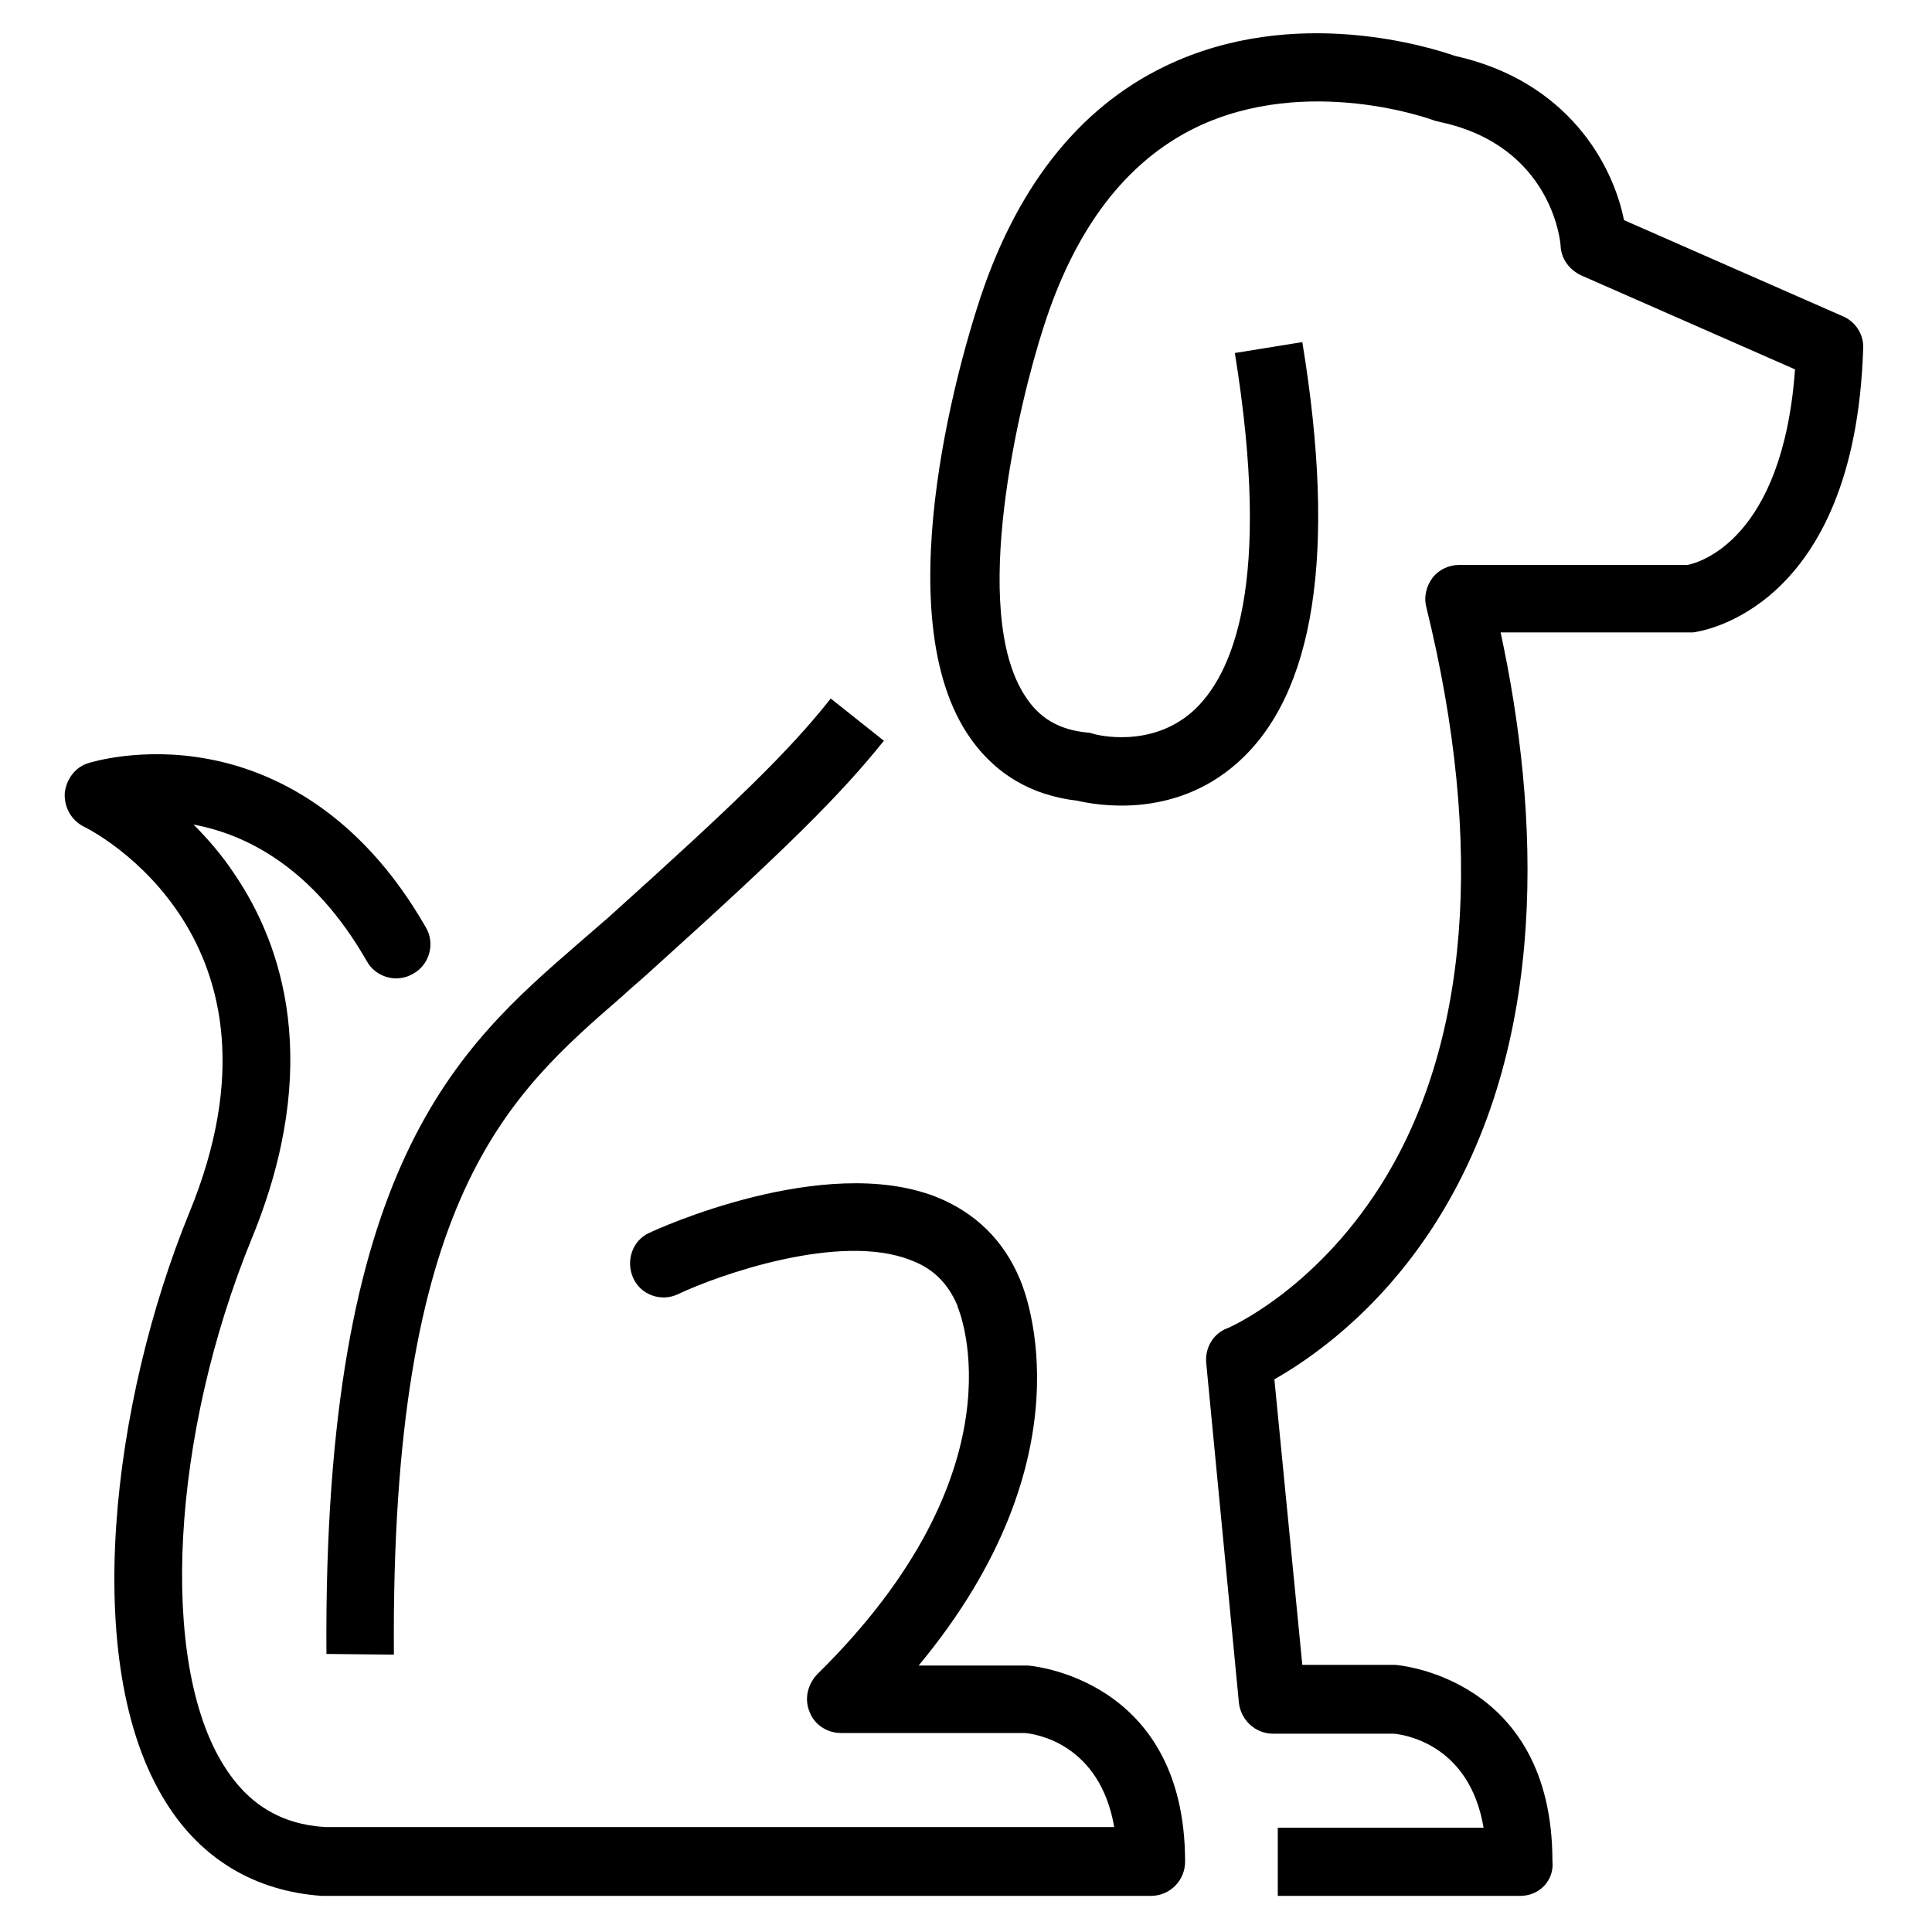
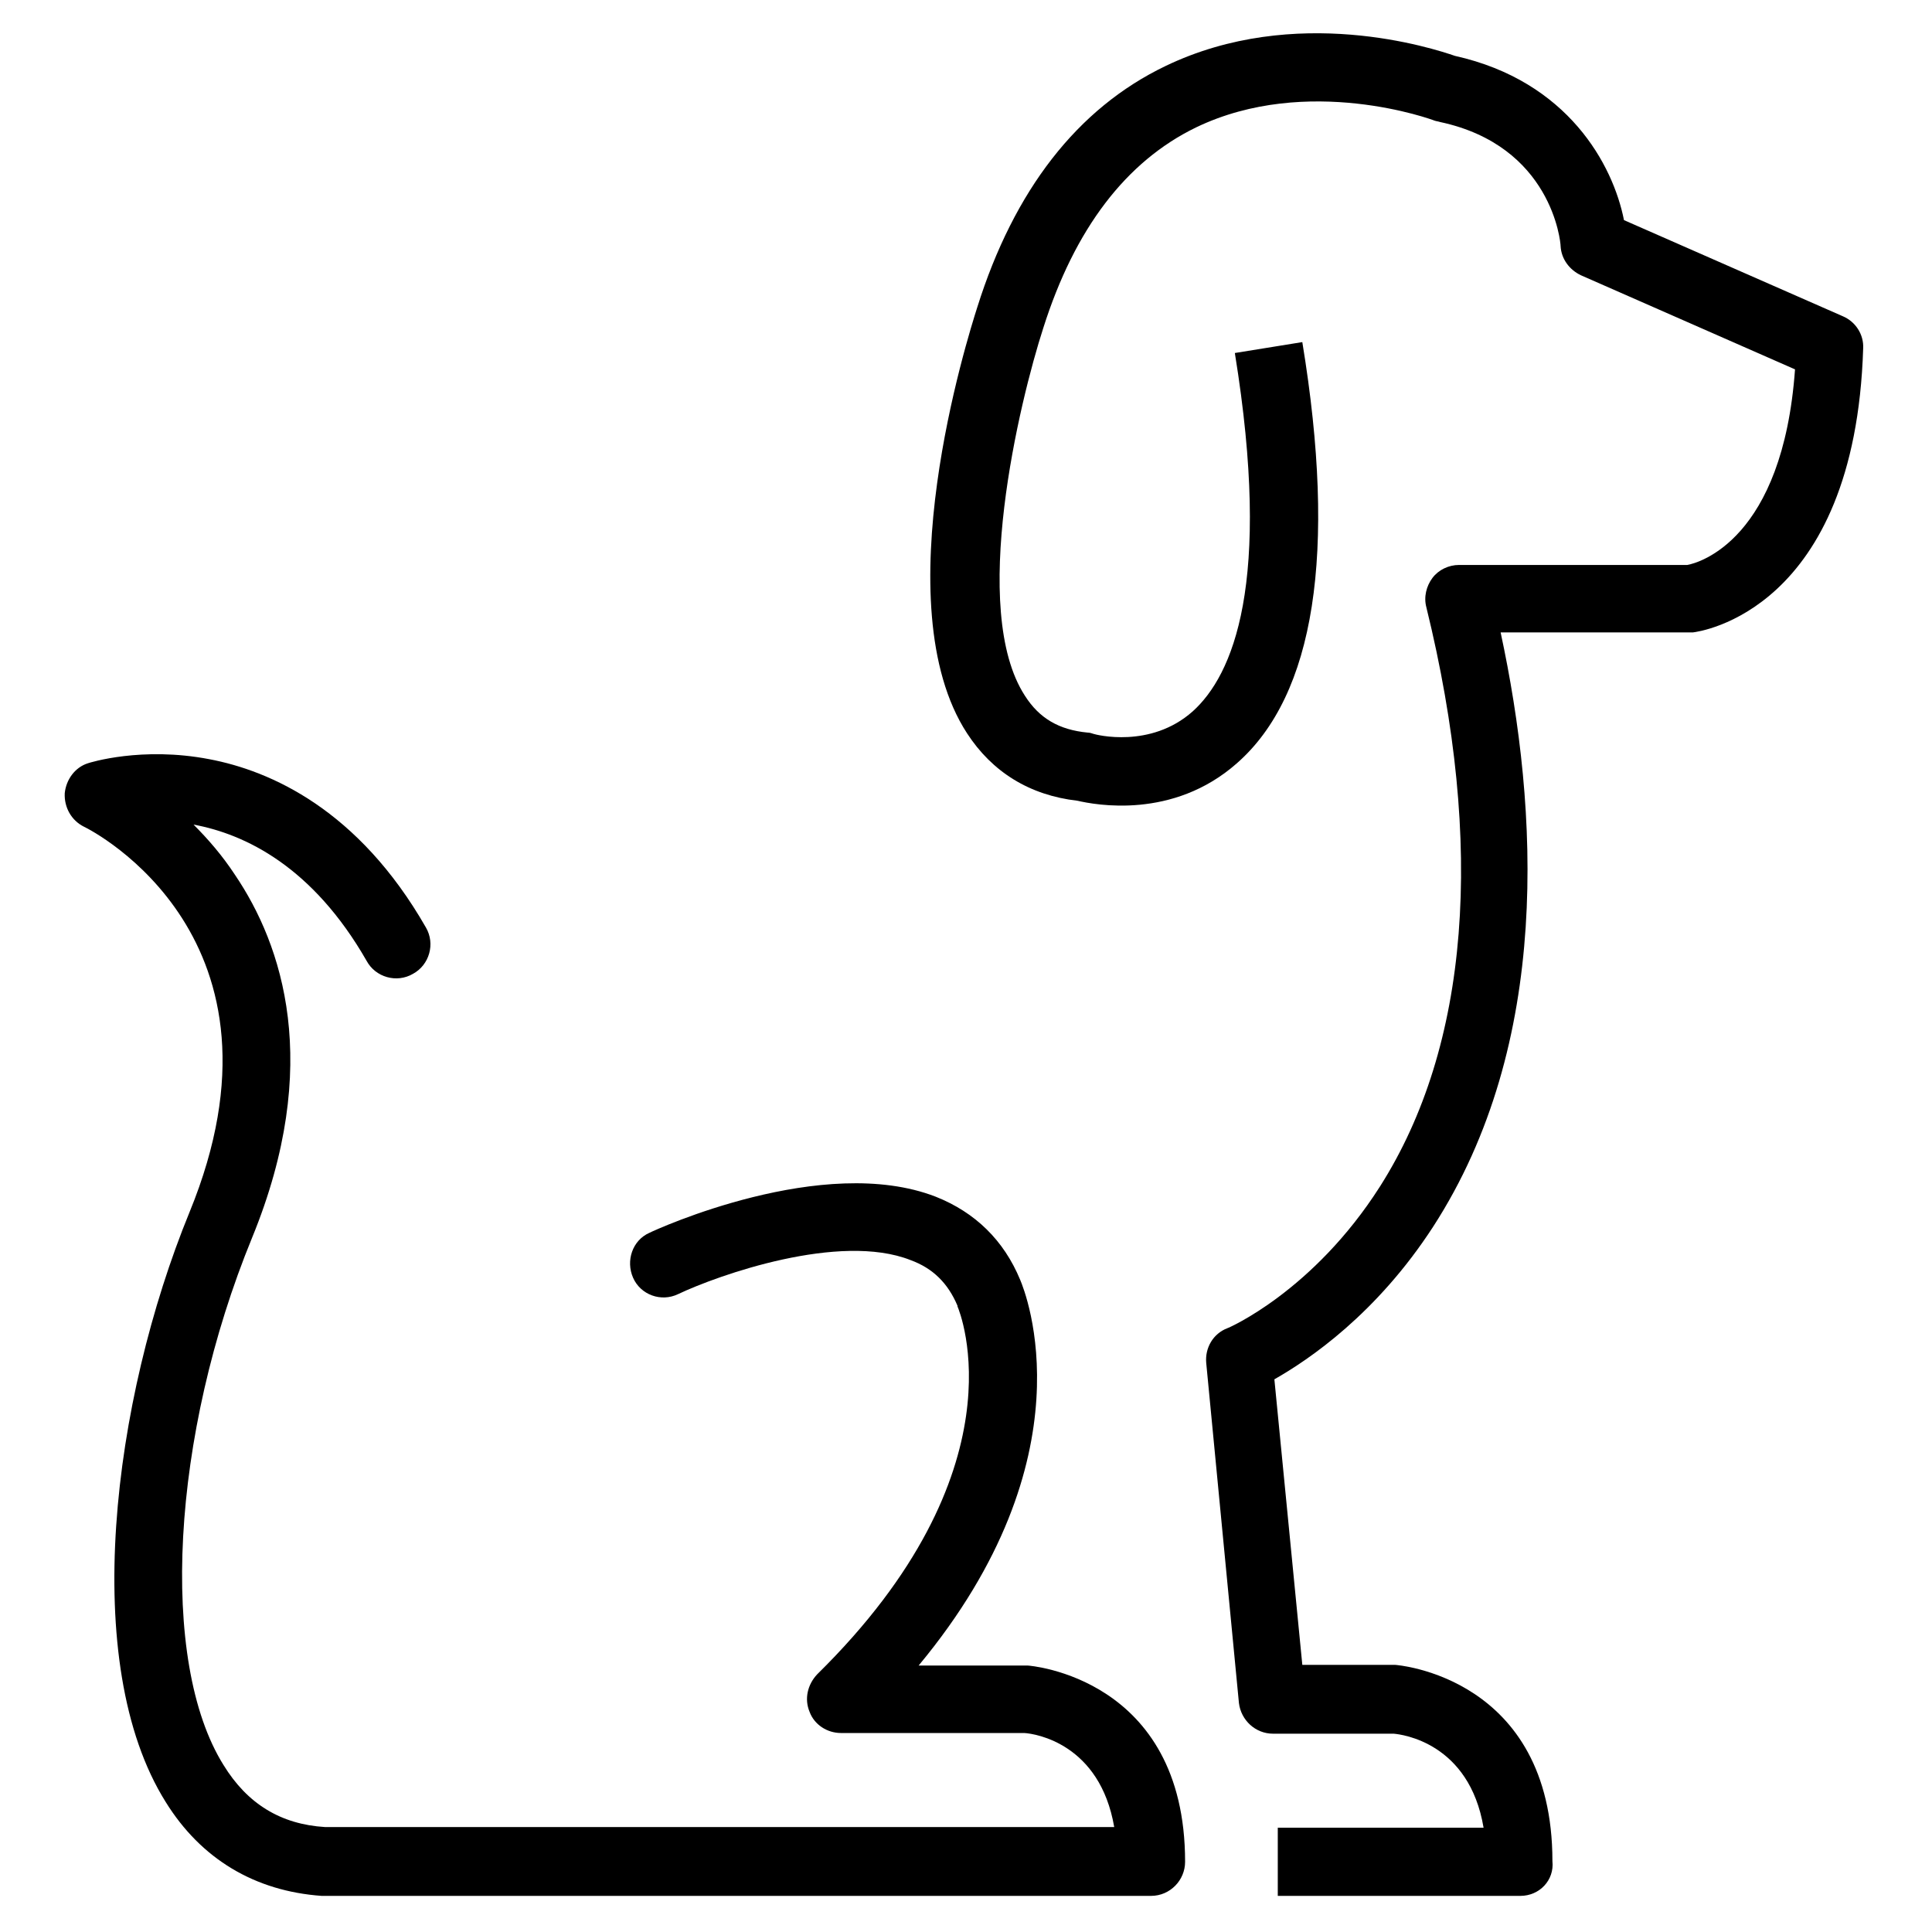
<svg xmlns="http://www.w3.org/2000/svg" version="1.1" id="Layer_2" x="0px" y="0px" viewBox="0 0 283.5 283.5" style="enable-background:new 0 0 283.5 283.5;" xml:space="preserve">
  <g>
-     <path d="M47.9,242.7c-0.5-71.8,19.4-89,36.9-104.2c1.5-1.3,3-2.6,4.5-3.9c18.9-17,26.6-24.5,32.6-32.1l7.8,6.2   c-6.5,8.1-14.4,15.9-33.8,33.4c-1.5,1.4-3.1,2.7-4.6,4.1c-16.7,14.5-34,29.4-33.5,96.6L47.9,242.7z" />
    <path d="M168.9,278.2H47.5c-0.1,0-0.2,0-0.3,0c-9.8-0.7-17.7-5.4-22.9-13.8c-12.7-20.3-7.8-58.9,3.5-86.5   c16.5-40.2-14.2-56-15.5-56.6c-1.8-0.9-2.9-2.8-2.8-4.9c0.2-2,1.5-3.8,3.4-4.4c0.3-0.1,7.9-2.5,17.8-0.6c9,1.7,21.9,7.4,31.8,24.7   c1.4,2.4,0.5,5.5-1.9,6.8c-2.4,1.4-5.5,0.5-6.8-1.9c-7.9-13.8-17.8-18.6-25.4-20c2.1,2.1,4.2,4.5,6.1,7.4   c6.9,10.2,12.9,27.8,2.5,53.2c-11.9,29-13.7,62.2-4.2,77.4c3.5,5.7,8.4,8.7,14.9,9.1h115.8c-2.1-12.2-11.5-13.7-13.2-13.8h-26.9   c-2,0-3.9-1.2-4.6-3.1c-0.8-1.9-0.3-4,1.1-5.5c30.4-29.9,21-53.1,20.6-54c0,0,0-0.1,0-0.1c-1.4-3.3-3.6-5.5-6.9-6.7   c-10.4-4.1-28.2,2.2-34.1,5c-2.5,1.2-5.5,0.1-6.6-2.4s-0.1-5.5,2.4-6.6c1-0.5,25.5-11.7,42-5.3c5.8,2.3,10,6.4,12.4,12.2   c0.8,1.9,10.5,26-14.9,56.6h15.7c0.1,0,0.2,0,0.3,0c0.2,0,23.1,1.7,23.1,28.8C173.9,275.9,171.7,278.2,168.9,278.2z" />
    <path d="M223.1,278.2h-35.6v-10h30.2c-2.1-12.5-12-13.7-13.2-13.8h-17.7c-2.6,0-4.7-2-5-4.5L177,200c-0.2-2.2,1-4.3,3.1-5.1   c0.1,0,12.6-5.4,22.4-20.8c13.1-20.6,15.4-50,6.8-85c-0.4-1.5,0-3.1,0.9-4.3c0.9-1.2,2.4-1.9,3.9-1.9h33.5   c1.7-0.3,14-3.7,15.8-28.7L232,40.4c-1.7-0.8-2.9-2.4-3-4.3c0-0.6-1.3-14.7-17.7-18.2c-0.3-0.1-0.5-0.1-0.8-0.2   c-0.2-0.1-18.6-6.9-35,1c-10.3,5-17.8,14.9-22.4,29.4c-3.5,10.8-10.9,41.4-2.7,54c2.1,3.3,5,5,9.2,5.4c0.3,0,0.6,0.1,0.9,0.2   c0.3,0.1,8.3,2.2,14.5-3.3c5.9-5.3,11.7-18.7,6.2-52.6l9.9-1.6c5.1,31,1.8,51.8-9.6,61.8c-9.4,8.3-20.8,6.1-23.4,5.5   c-7-0.8-12.5-4.2-16.2-9.9c-12.3-18.9,0.1-58.1,1.5-62.5c5.4-17.2,14.7-29.2,27.6-35.4c19.1-9.2,39.3-2.6,42.5-1.5   c16.6,3.7,23.2,16,24.8,24.1l32.1,14.1c1.9,0.8,3.1,2.7,3,4.7c-1.2,38.6-24.1,41.6-25,41.7c-0.2,0-0.4,0-0.6,0h-27.6   c5.6,26,7.5,60.3-9.9,87.2c-8.3,12.8-18.2,19.5-23.3,22.4l4.1,41.9h13.3c0.1,0,0.2,0,0.3,0c0.2,0,23.1,1.7,23.1,28.8   C228.1,275.9,225.9,278.2,223.1,278.2z" />
  </g>
</svg>